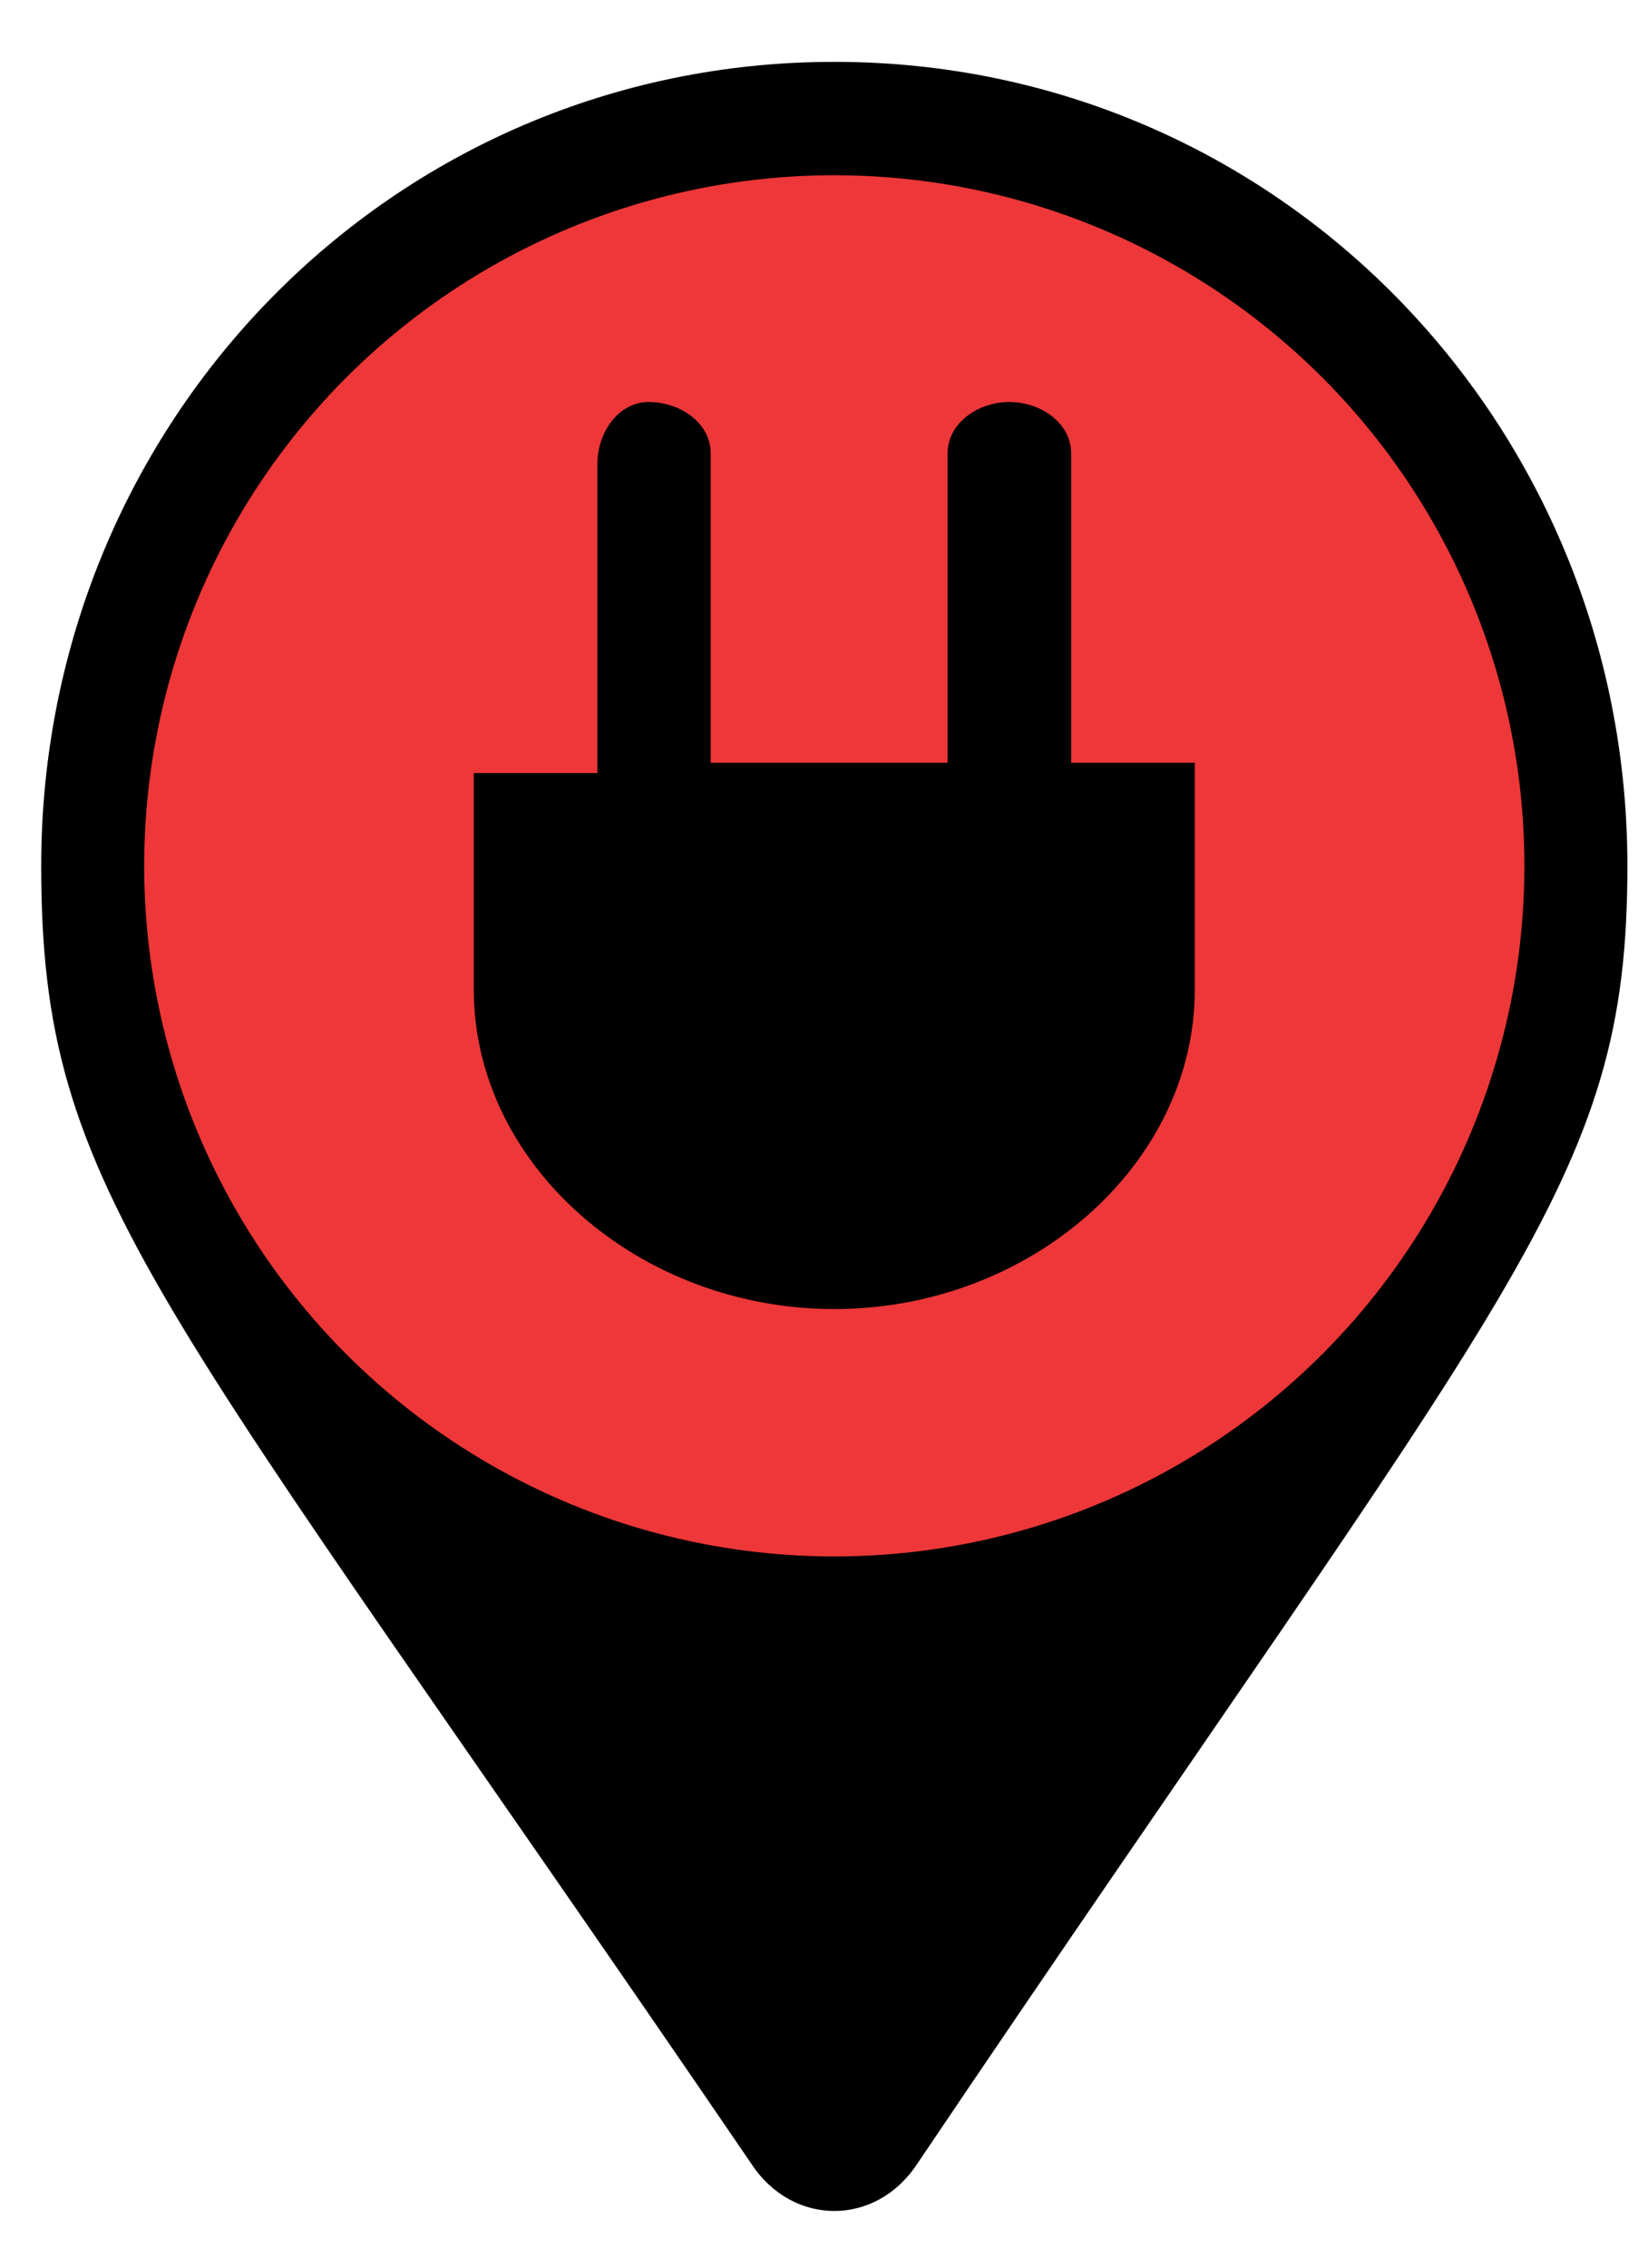
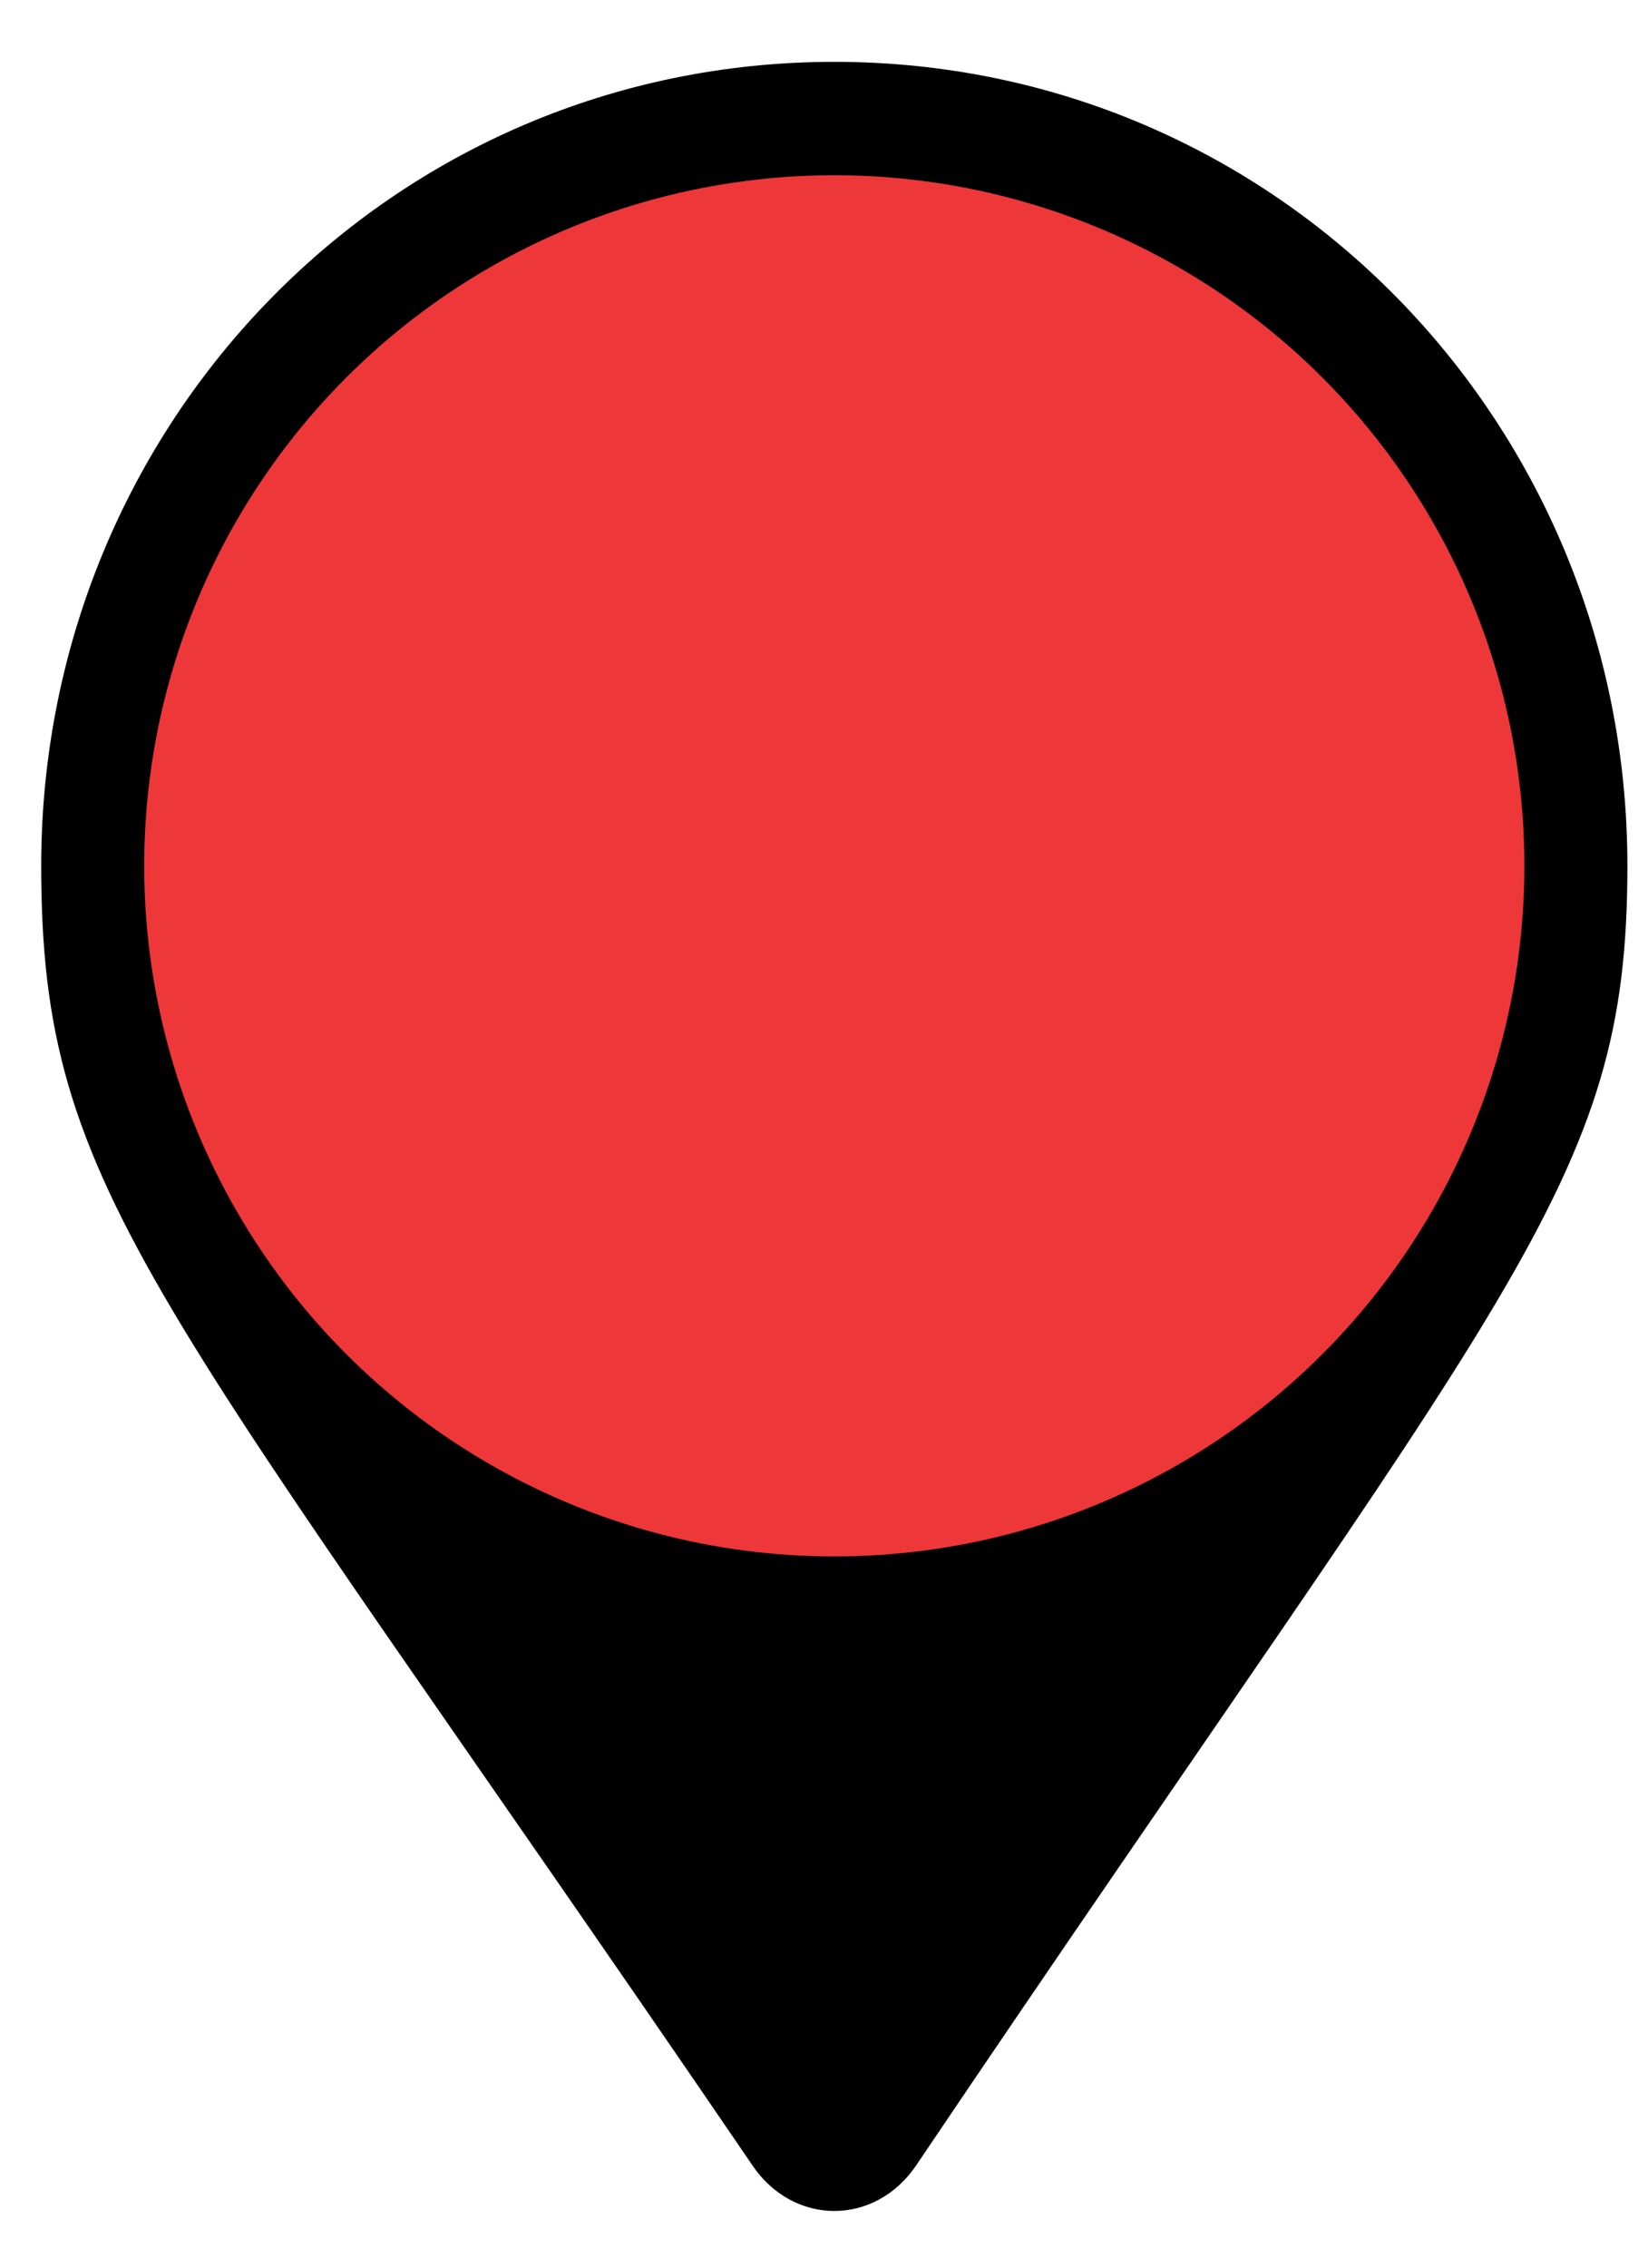
<svg xmlns="http://www.w3.org/2000/svg" version="1.1" baseProfile="basic" id="Layer_1" x="0px" y="0px" width="16px" height="22px" viewBox="0 0 16 22" xml:space="preserve">
  <style type="text/css">
	.st0{fill:#EE3739;}
</style>
  <path d="M7.3,21c-5.8-8.5-6.9-9.4-6.9-12.6c0-4.3,3.4-7.8,7.7-7.8s7.7,3.5,7.7,7.8c0,3.1-1.1,4-6.9,12.6C8.5,21.6,7.7,21.6,7.3,21  L7.3,21z" />
  <circle class="st0" cx="8.1" cy="8.4" r="6.7" />
-   <path d="M10.4,7.4v-3c0-0.3-0.3-0.5-0.6-0.5c-0.3,0-0.6,0.2-0.6,0.5v3H6.9v-3c0-0.3-0.3-0.5-0.6-0.5C6,3.9,5.8,4.2,5.8,4.5v3H4.6  v2.1c0,1.7,1.6,3.1,3.5,3.1s3.5-1.4,3.5-3.1V7.4H10.4z" />
</svg>